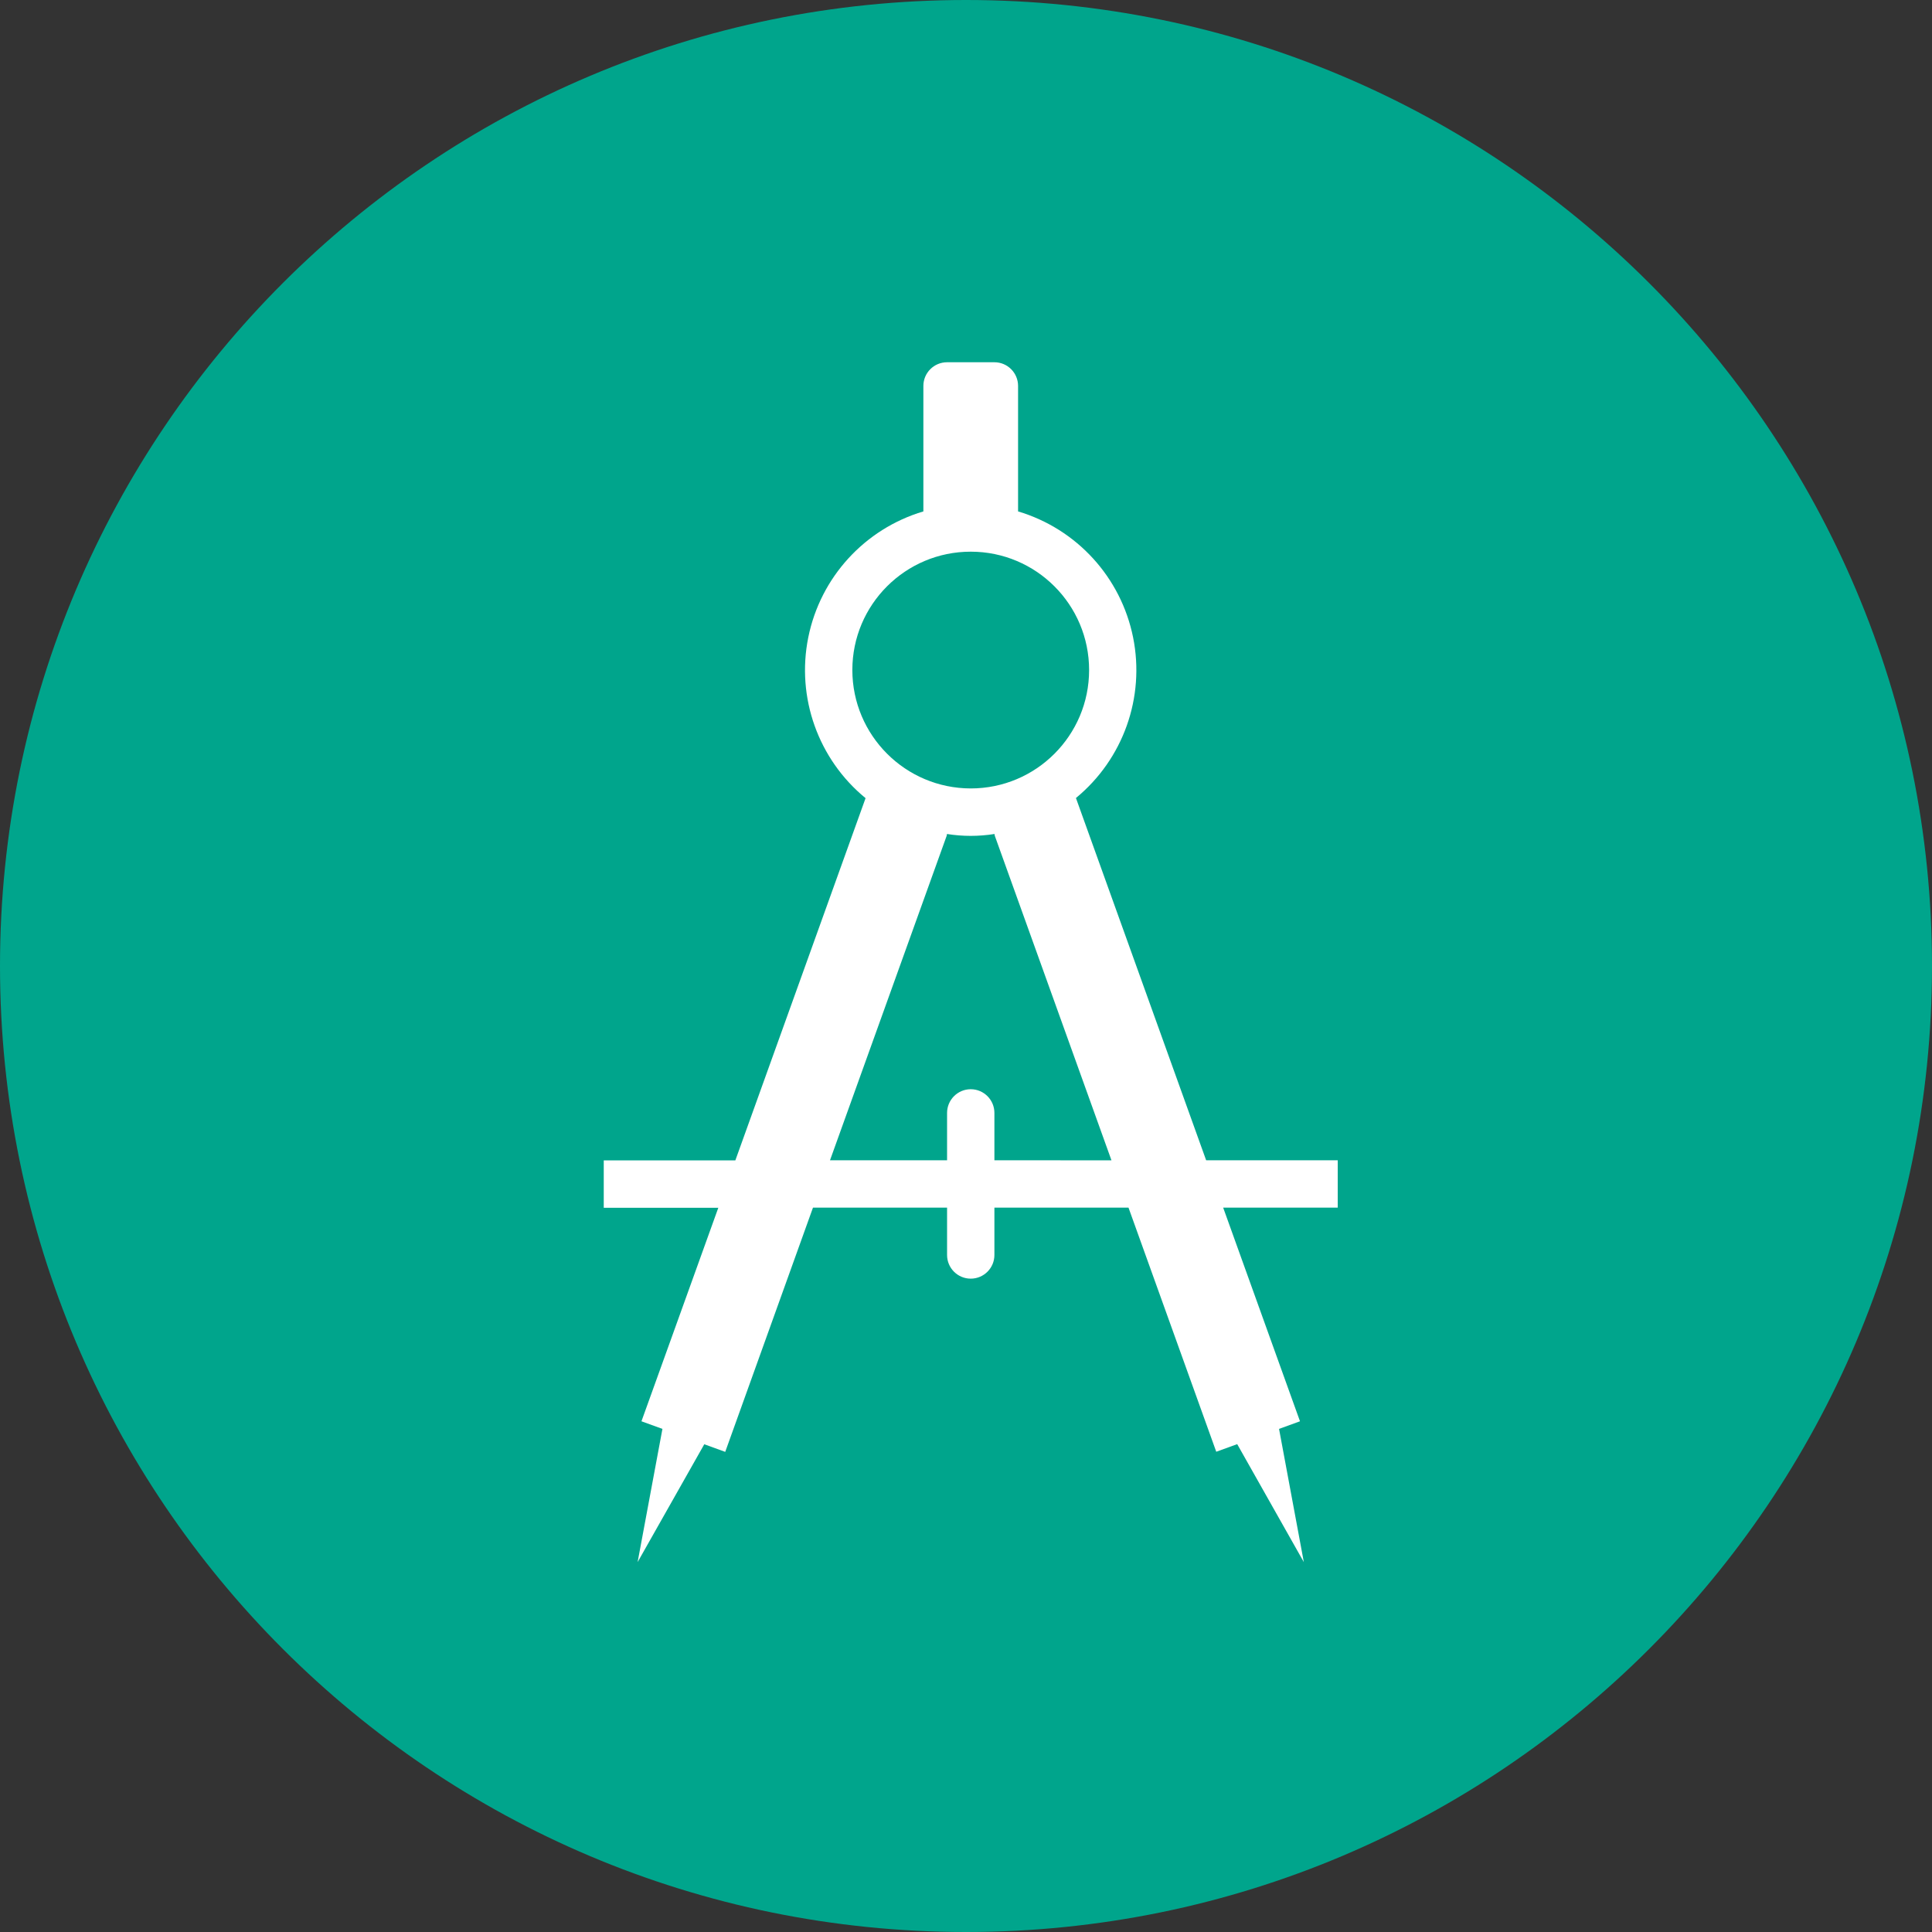
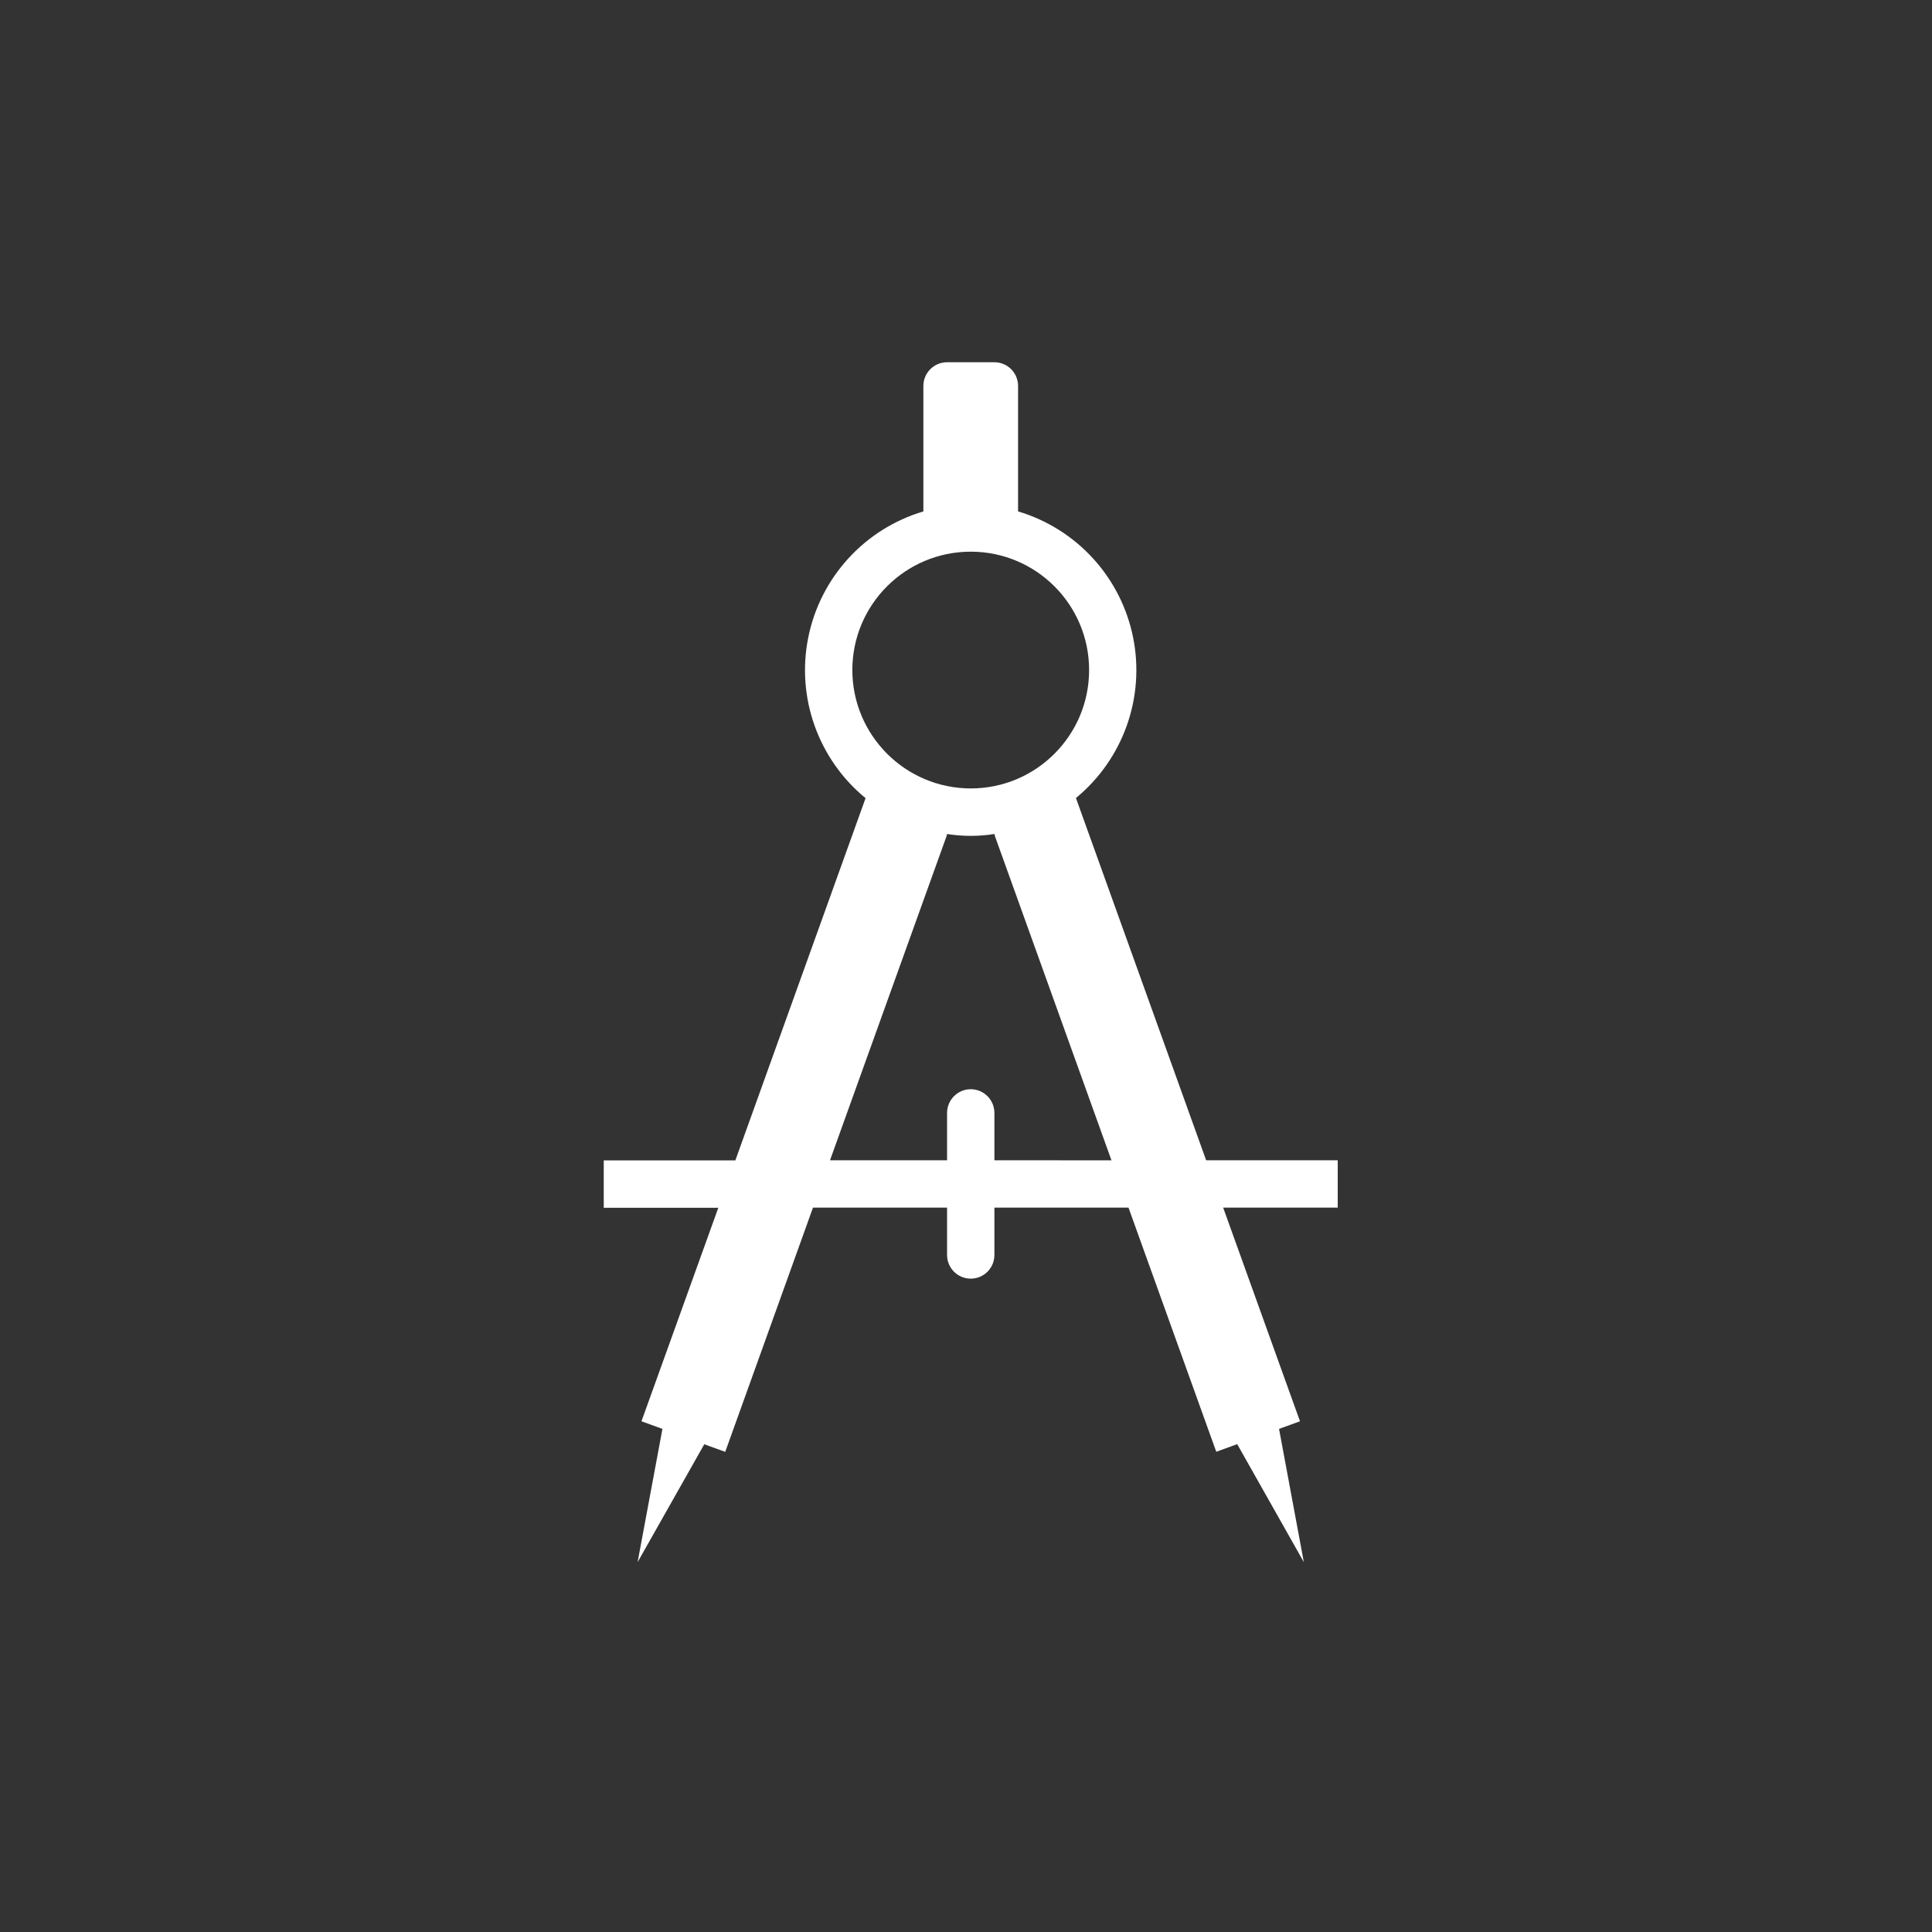
<svg xmlns="http://www.w3.org/2000/svg" width="64" height="64" viewBox="0 0 64 64">
  <rect x="0" y="0" width="64" height="64" fill="#333333" stroke="none" />
  <g fill="none" fill-rule="evenodd">
-     <path fill="#00A58C" d="M32,64 C49.673,64 64,49.673 64,32 C64,14.327 49.673,0 32,0 C14.327,0 0,14.327 0,32 C0,49.673 14.327,64 32,64 Z" />
    <path fill="#FFFFFF" fill-rule="nonzero" d="M44.314,38.435 L39.955,38.435 L35.642,26.435 C37.208,25.147 37.936,23.101 37.535,21.113 C37.134,19.125 35.669,17.521 33.725,16.941 L33.725,12.784 C33.725,12.351 33.374,12 32.941,12 L31.373,12 C30.939,12 30.588,12.351 30.588,12.784 L30.588,16.941 C28.643,17.52 27.176,19.125 26.775,21.115 C26.374,23.104 27.104,25.153 28.673,26.44 L24.359,38.44 L20,38.44 L20,40.009 L23.795,40.009 L21.249,47.082 L21.944,47.334 L21.122,51.747 L23.33,47.843 L24.024,48.095 L26.931,40.004 L31.373,40.004 L31.373,41.573 C31.373,42.006 31.724,42.357 32.157,42.357 C32.59,42.357 32.941,42.006 32.941,41.573 L32.941,40.004 L37.383,40.004 L40.29,48.091 L40.984,47.839 L43.191,51.747 L42.37,47.334 L43.064,47.082 L40.519,40.004 L44.314,40.004 L44.314,38.435 Z M28.235,22.196 C28.235,20.03 29.991,18.275 32.157,18.275 C34.323,18.275 36.078,20.03 36.078,22.196 C36.078,24.362 34.323,26.118 32.157,26.118 C29.992,26.115 28.238,24.361 28.235,22.196 Z M32.941,38.435 L32.941,36.867 C32.941,36.434 32.59,36.082 32.157,36.082 C31.724,36.082 31.373,36.434 31.373,36.867 L31.373,38.435 L27.495,38.435 L31.36,27.686 L31.37,27.627 C31.891,27.71 32.422,27.71 32.944,27.627 L32.954,27.686 L36.819,38.438 L32.941,38.435 Z" />
  </g>
</svg>